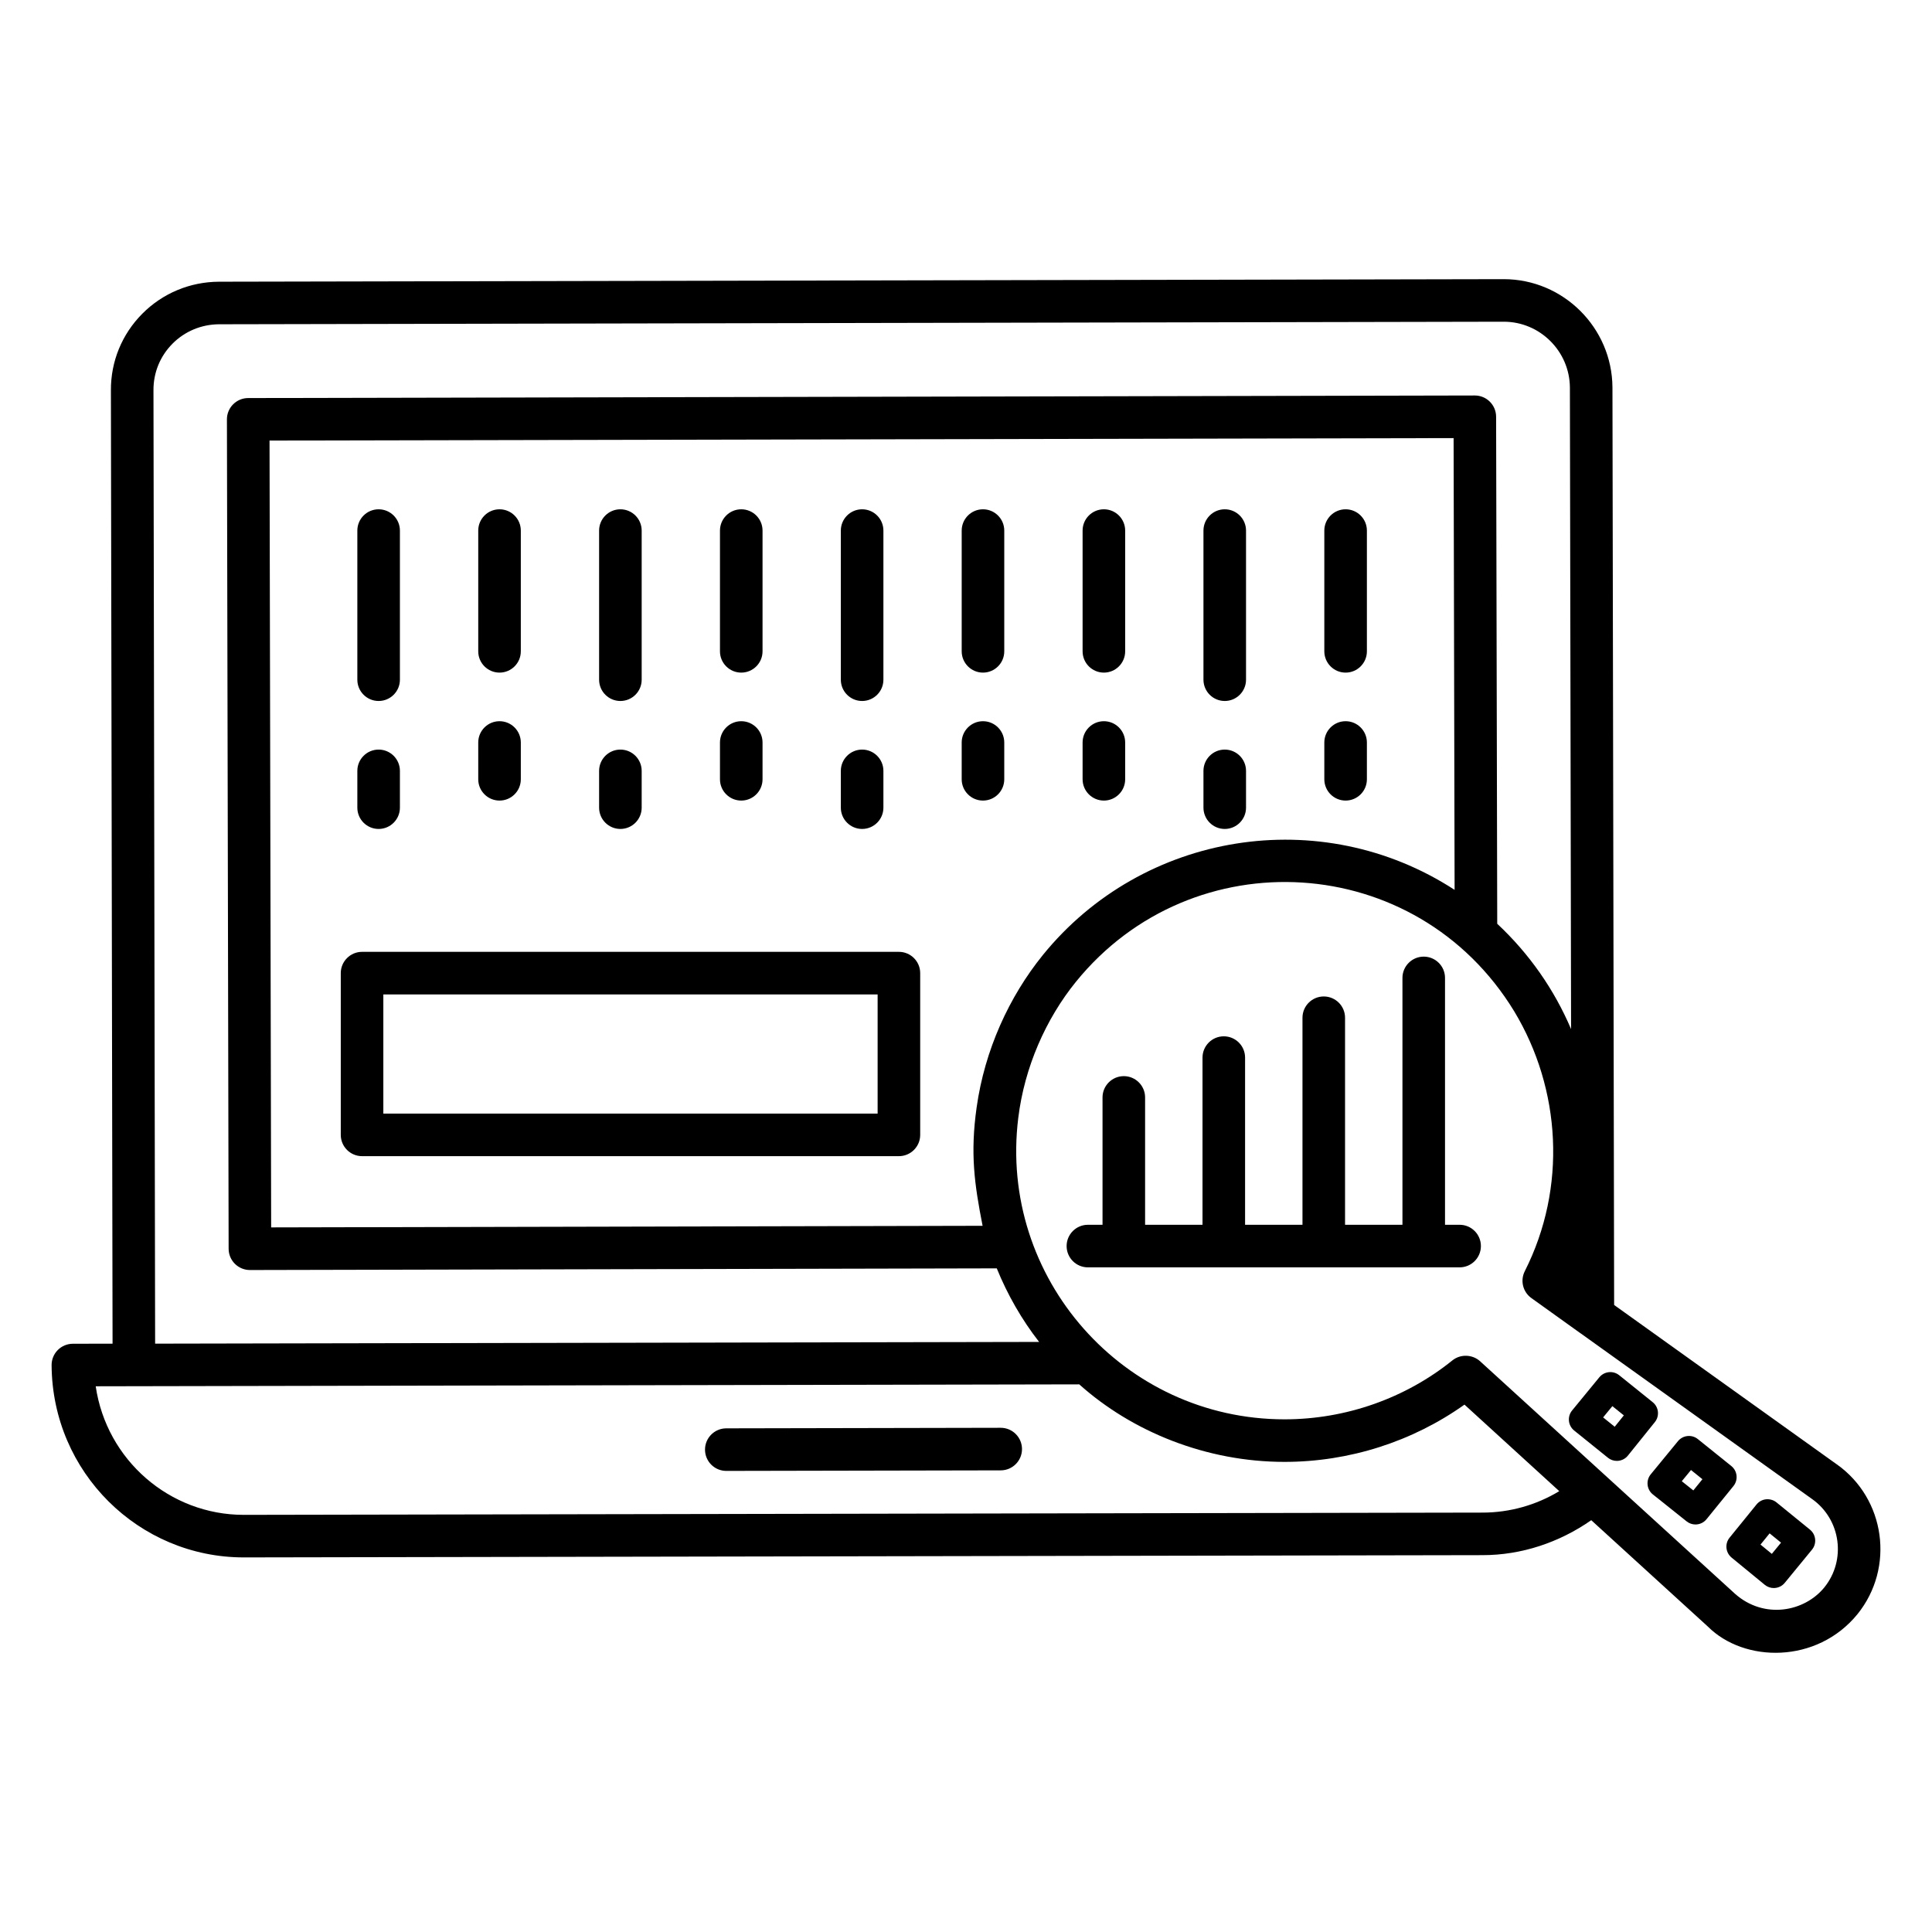
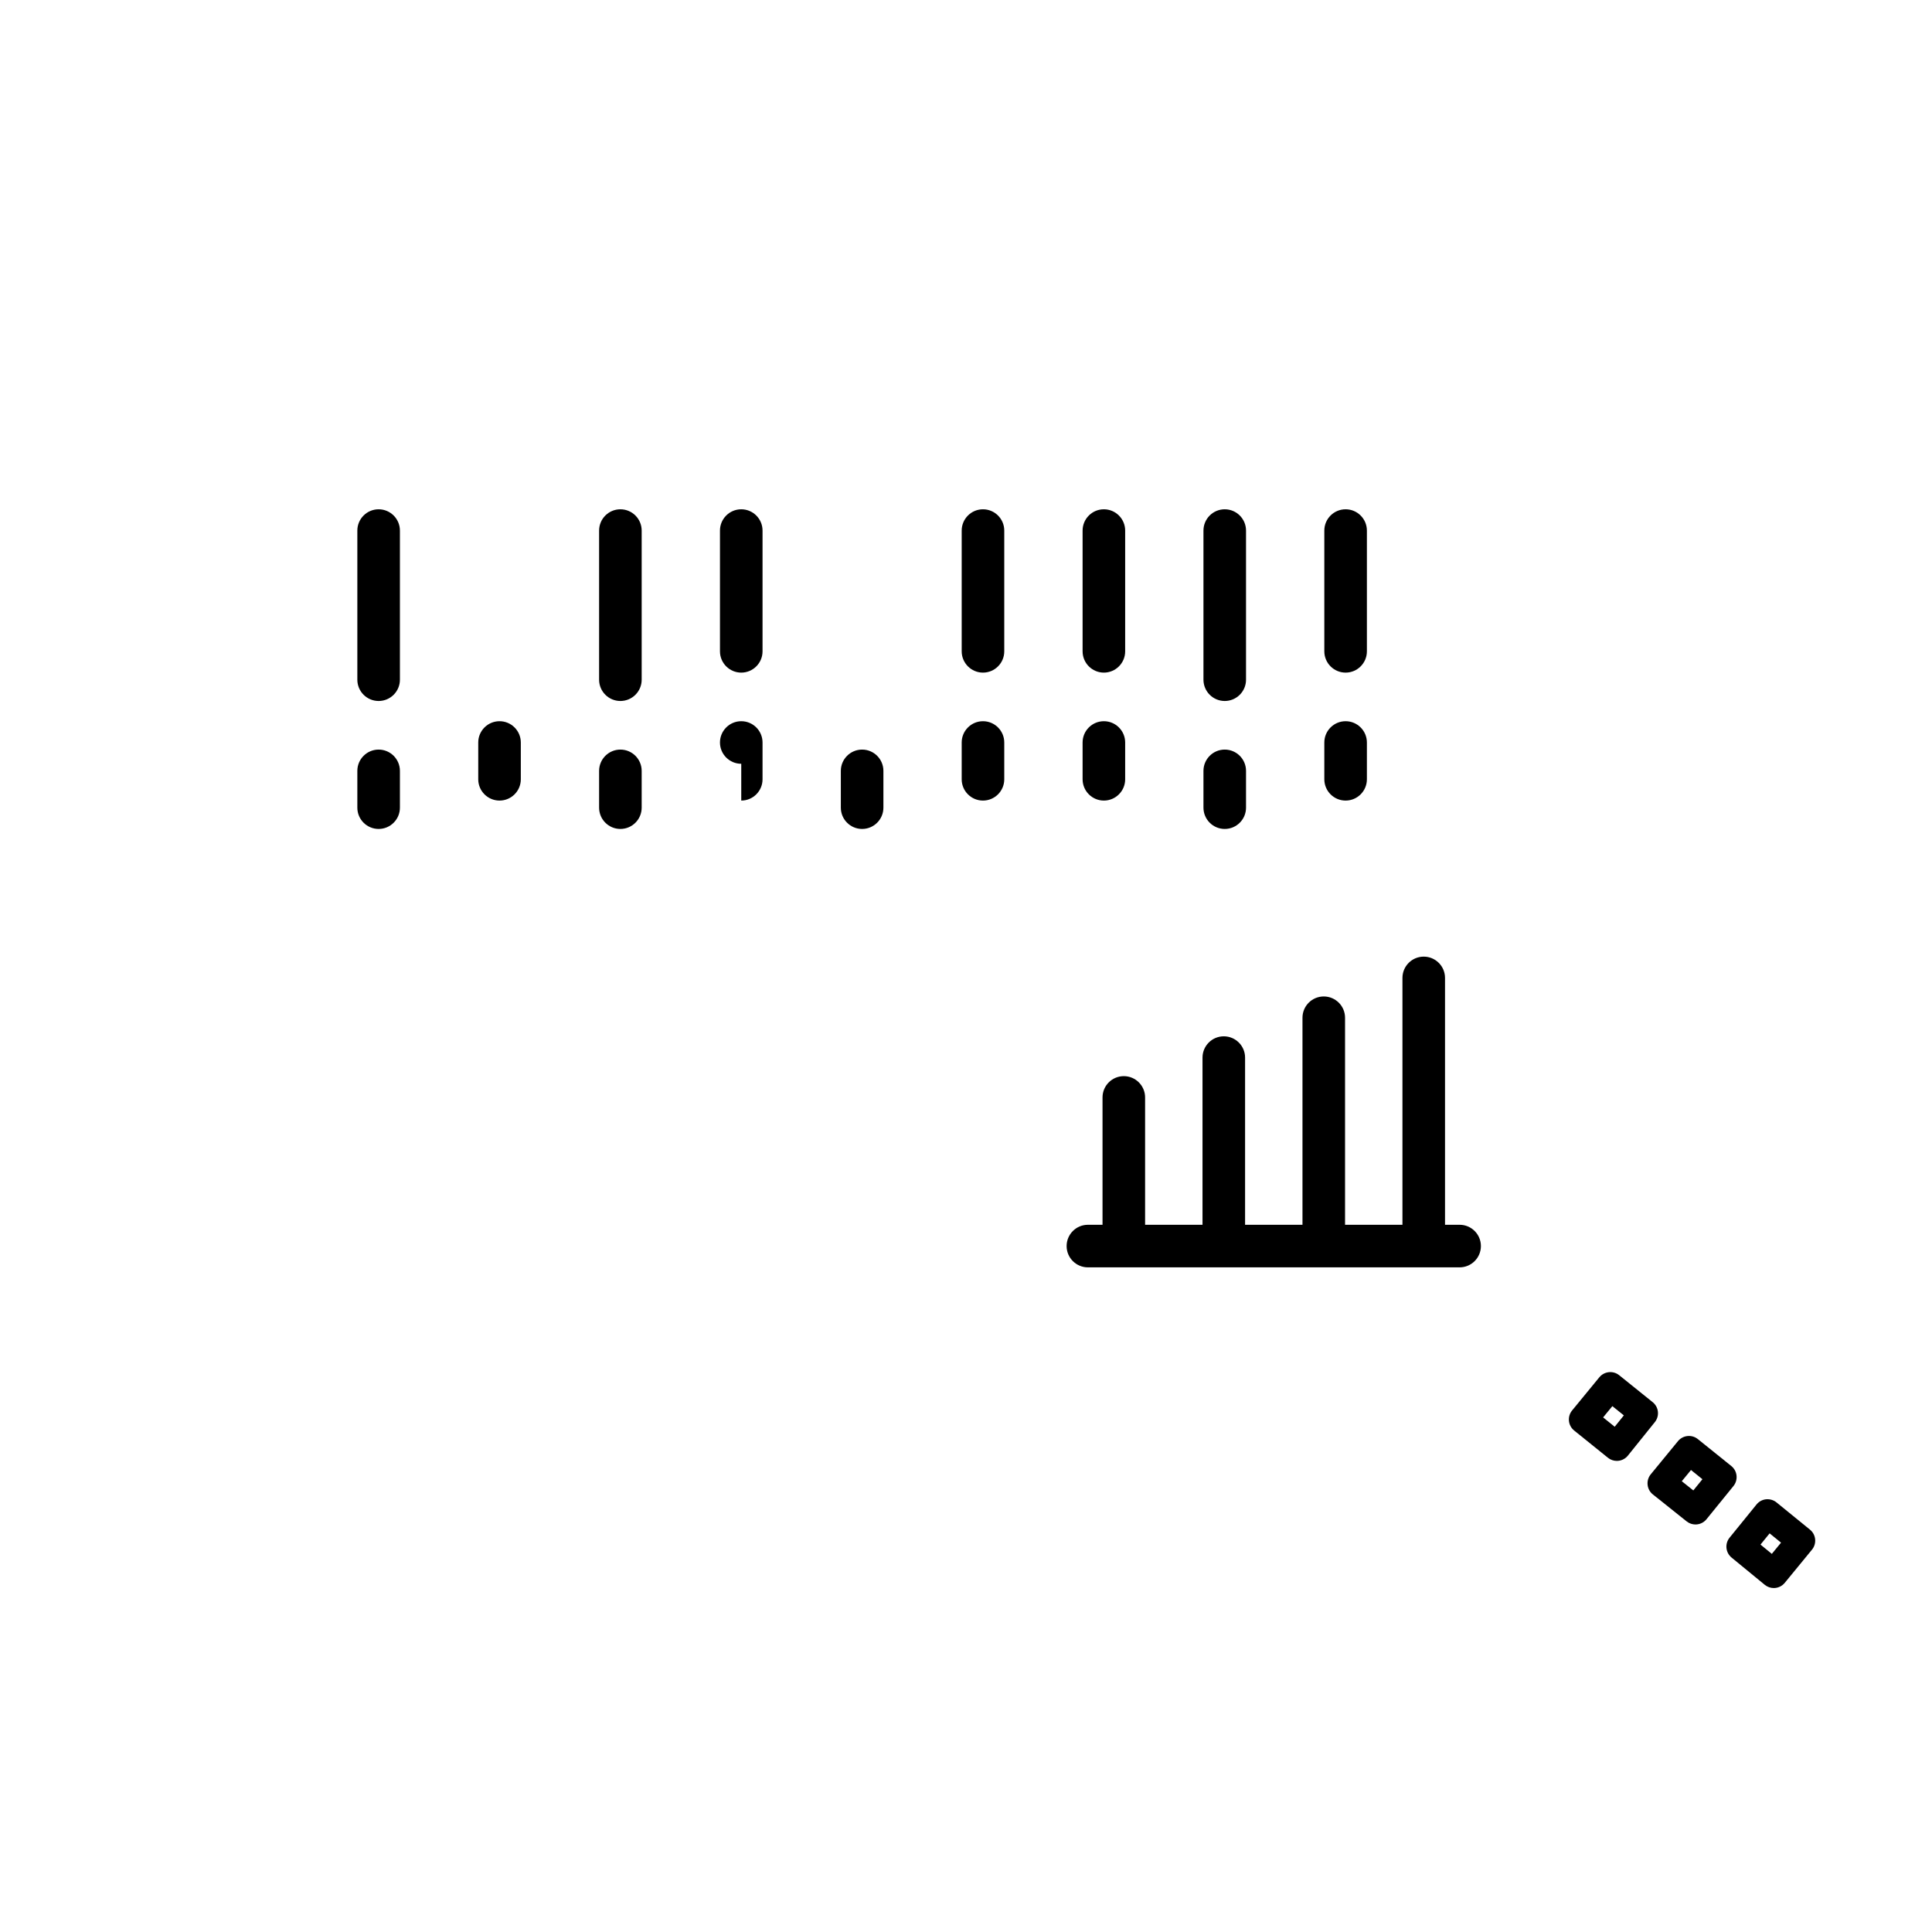
<svg xmlns="http://www.w3.org/2000/svg" fill="#000000" width="800px" height="800px" version="1.1" viewBox="144 144 512 512">
  <g>
-     <path d="m409.2 522.38h-0.012l-72.723 0.145c-3.113 0.008-5.637 2.539-5.629 5.652 0.008 3.109 2.531 5.629 5.641 5.629h0.012l72.723-0.145c3.113-0.008 5.637-2.539 5.629-5.652-0.008-3.109-2.527-5.629-5.641-5.629z" />
-     <path d="m630.77 532.07-59.008-42.238-0.445-243.16c-0.094-15.82-13.016-28.691-28.812-28.691l-340.5 0.676c-7.691 0.047-14.895 3.059-20.289 8.477-5.41 5.438-8.371 12.668-8.324 20.332l0.438 252.62-10.527 0.023c-1.496 0.004-2.938 0.602-3.996 1.668-1.055 1.066-1.641 2.508-1.633 4.004 0.176 28.434 23.152 50.949 50.93 50.949h0.289l327.99-0.598c10.367 0 20.359-3.367 28.816-9.262l30.898 28.184c9.637 9.637 28.887 9.906 39.645-3.273 9.953-12.324 7.414-30.59-5.469-39.715zm-441.07-296.98c3.281-3.297 7.672-5.125 12.34-5.156l340.48-0.676c9.602 0 17.461 7.84 17.52 17.453l0.312 170.01c-4.453-10.453-11.027-19.922-19.57-27.914l-0.297-134.37c-0.008-3.113-2.531-5.629-5.641-5.629h-0.008l-325.07 0.68c-3.113 0.008-5.637 2.539-5.629 5.652l0.453 219.8c0.004 1.496 0.602 2.93 1.66 3.984s2.488 1.645 3.981 1.645h0.012l197.91-0.441c2.809 6.91 6.629 13.617 11.227 19.496l-234.27 0.457-0.438-252.65c-0.031-4.664 1.758-9.047 5.035-12.34zm214.7 233.76-188.54 0.422-0.43-208.52 313.79-0.652 0.266 119.72c-35.473-23.055-82.637-15.375-109.11 17.262-8.961 11.062-15.414 25.184-17.555 40.375-1.727 12.242-0.598 20.281 1.578 31.395zm132.46 76.004-328.03 0.598h-0.242c-19.633 0-36.371-14.539-39.223-34.074 42.156-0.082 259.77-0.508 260.65-0.508 13.98 12.531 33.637 20.543 54.398 20.543 17.125 0 33.875-5.356 47.688-15.176l25.121 22.934c-6.113 3.695-13.148 5.684-20.363 5.684zm90.613 19.82c-5.34 6.547-15.996 8.473-23.637 1.73l-67.594-61.656c-1.988-1.812-5.164-1.98-7.344-0.227-12.473 10.055-28.27 15.617-44.484 15.617-42.672 0-75.809-37.5-70.562-79.895 1.652-13.426 7.289-26.195 15.285-36.062 30.852-38.043 90.25-34.691 116.16 7.852 12.379 20.543 14 46.684 2.789 68.844-1.254 2.481-0.516 5.508 1.746 7.125l13.008 9.324c0.016 0.012 0.039 0.016 0.059 0.031l61.324 43.906c7.641 5.406 9.094 16.176 3.25 23.41z" />
    <path d="m244.34 329.77c3.113 0 5.641-2.527 5.641-5.641v-39.52c0-3.113-2.527-5.641-5.641-5.641s-5.641 2.527-5.641 5.641v39.52c0 3.113 2.527 5.641 5.641 5.641z" />
    <path d="m244.34 363.68c3.113 0 5.641-2.527 5.641-5.641v-9.75c0-3.113-2.527-5.641-5.641-5.641s-5.641 2.527-5.641 5.641v9.75c0 3.113 2.527 5.641 5.641 5.641z" />
-     <path d="m276.38 322.25c3.113 0 5.641-2.527 5.641-5.641v-32c0-3.113-2.527-5.641-5.641-5.641s-5.641 2.527-5.641 5.641v32c0 3.113 2.527 5.641 5.641 5.641z" />
    <path d="m276.38 356.16c3.113 0 5.641-2.527 5.641-5.641v-9.75c0-3.113-2.527-5.641-5.641-5.641s-5.641 2.527-5.641 5.641v9.75c0 3.113 2.527 5.641 5.641 5.641z" />
    <path d="m308.41 329.77c3.113 0 5.641-2.527 5.641-5.641v-39.52c0-3.113-2.527-5.641-5.641-5.641s-5.641 2.527-5.641 5.641v39.52c0 3.113 2.527 5.641 5.641 5.641z" />
    <path d="m308.41 363.68c3.113 0 5.641-2.527 5.641-5.641v-9.75c0-3.113-2.527-5.641-5.641-5.641s-5.641 2.527-5.641 5.641v9.75c0 3.113 2.527 5.641 5.641 5.641z" />
    <path d="m340.44 322.25c3.113 0 5.641-2.527 5.641-5.641v-32c0-3.113-2.527-5.641-5.641-5.641-3.113 0-5.641 2.527-5.641 5.641v32c0 3.113 2.527 5.641 5.641 5.641z" />
-     <path d="m340.44 356.16c3.113 0 5.641-2.527 5.641-5.641v-9.75c0-3.113-2.527-5.641-5.641-5.641-3.113 0-5.641 2.527-5.641 5.641v9.75c0 3.113 2.527 5.641 5.641 5.641z" />
-     <path d="m372.47 329.77c3.113 0 5.641-2.527 5.641-5.641v-39.52c0-3.113-2.527-5.641-5.641-5.641-3.113 0-5.641 2.527-5.641 5.641v39.52c0 3.113 2.527 5.641 5.641 5.641z" />
+     <path d="m340.44 356.16c3.113 0 5.641-2.527 5.641-5.641v-9.75c0-3.113-2.527-5.641-5.641-5.641-3.113 0-5.641 2.527-5.641 5.641c0 3.113 2.527 5.641 5.641 5.641z" />
    <path d="m372.47 363.68c3.113 0 5.641-2.527 5.641-5.641v-9.75c0-3.113-2.527-5.641-5.641-5.641-3.113 0-5.641 2.527-5.641 5.641v9.75c0 3.113 2.527 5.641 5.641 5.641z" />
    <path d="m404.5 322.25c3.113 0 5.641-2.527 5.641-5.641v-32c0-3.113-2.527-5.641-5.641-5.641-3.113 0-5.641 2.527-5.641 5.641v32c0.004 3.113 2.527 5.641 5.641 5.641z" />
    <path d="m410.14 350.52v-9.75c0-3.113-2.527-5.641-5.641-5.641-3.113 0-5.641 2.527-5.641 5.641v9.75c0 3.113 2.527 5.641 5.641 5.641 3.113 0 5.641-2.527 5.641-5.641z" />
    <path d="m436.54 322.25c3.113 0 5.641-2.527 5.641-5.641v-32c0-3.113-2.527-5.641-5.641-5.641-3.113 0-5.641 2.527-5.641 5.641v32c0.004 3.113 2.527 5.641 5.641 5.641z" />
    <path d="m436.54 356.16c3.113 0 5.641-2.527 5.641-5.641v-9.75c0-3.113-2.527-5.641-5.641-5.641-3.113 0-5.641 2.527-5.641 5.641v9.75c0.004 3.113 2.527 5.641 5.641 5.641z" />
    <path d="m468.57 329.77c3.113 0 5.641-2.527 5.641-5.641v-39.52c0-3.113-2.527-5.641-5.641-5.641-3.113 0-5.641 2.527-5.641 5.641v39.52c0.004 3.113 2.527 5.641 5.641 5.641z" />
    <path d="m468.57 363.68c3.113 0 5.641-2.527 5.641-5.641v-9.75c0-3.113-2.527-5.641-5.641-5.641-3.113 0-5.641 2.527-5.641 5.641v9.75c0.004 3.113 2.527 5.641 5.641 5.641z" />
    <path d="m500.6 322.25c3.113 0 5.641-2.527 5.641-5.641v-32c0-3.113-2.527-5.641-5.641-5.641-3.113 0-5.641 2.527-5.641 5.641v32c0.004 3.113 2.527 5.641 5.641 5.641z" />
    <path d="m500.6 356.16c3.113 0 5.641-2.527 5.641-5.641v-9.75c0-3.113-2.527-5.641-5.641-5.641-3.113 0-5.641 2.527-5.641 5.641v9.75c0.004 3.113 2.527 5.641 5.641 5.641z" />
-     <path d="m382.22 396.25h-142.27c-3.113 0-5.641 2.527-5.641 5.641v42.863c0 3.113 2.527 5.641 5.641 5.641h142.27c3.113 0 5.641-2.527 5.641-5.641v-42.863c0-3.113-2.527-5.641-5.641-5.641zm-5.641 42.863h-130.99v-31.582h130.99z" />
    <path d="m530.82 468.58h-3.875v-65.422c0-3.113-2.527-5.641-5.641-5.641-3.113 0-5.641 2.527-5.641 5.641v65.422h-15.211v-54.867c0-3.113-2.527-5.641-5.641-5.641s-5.641 2.527-5.641 5.641v54.867h-15.211v-44.305c0-3.113-2.527-5.641-5.641-5.641-3.113 0-5.641 2.527-5.641 5.641v44.305h-15.215v-33.75c0-3.113-2.527-5.641-5.641-5.641s-5.641 2.527-5.641 5.641v33.75h-3.875c-3.113 0-5.641 2.527-5.641 5.641s2.527 5.641 5.641 5.641h98.508c3.113 0 5.641-2.527 5.641-5.641 0.004-3.113-2.523-5.641-5.637-5.641z" />
    <path d="m604.2 535.05c-0.102-0.996-0.602-1.906-1.379-2.535l-8.875-7.141c-1.609-1.293-3.953-1.043-5.266 0.543l-7.219 8.797c-0.637 0.777-0.938 1.781-0.828 2.781 0.102 1.004 0.605 1.918 1.391 2.543l8.949 7.141c0.695 0.555 1.52 0.824 2.344 0.824 1.094 0 2.18-0.473 2.922-1.387l7.144-8.797c0.629-0.781 0.922-1.777 0.816-2.769zm-11.453 3.926-3.055-2.438 2.438-2.969 3.031 2.438z" />
    <path d="m614.79 542.15c-0.77-0.633-1.777-0.91-2.758-0.824-0.996 0.102-1.906 0.598-2.535 1.375l-7.141 8.797c-1.305 1.605-1.066 3.961 0.531 5.277l8.797 7.219c0.703 0.574 1.547 0.852 2.383 0.852 1.086 0 2.168-0.469 2.91-1.375l7.219-8.797c0.633-0.773 0.934-1.77 0.832-2.766-0.098-0.996-0.594-1.91-1.371-2.539zm-1.238 13.641-3-2.461 2.414-2.973 3.027 2.461z" />
    <path d="m581.98 515.59-8.875-7.141c-1.609-1.293-3.945-1.043-5.266 0.543l-7.219 8.797c-0.637 0.777-0.938 1.773-0.832 2.773 0.102 0.996 0.602 1.914 1.379 2.539l8.953 7.219c0.672 0.543 1.504 0.832 2.359 0.832 0.133 0 0.27-0.008 0.402-0.023 0.992-0.105 1.898-0.602 2.527-1.379l7.141-8.875c1.305-1.617 1.051-3.981-0.57-5.285zm-10.066 6.512-3.07-2.477 2.449-2.984 3.043 2.449z" />
  </g>
</svg>